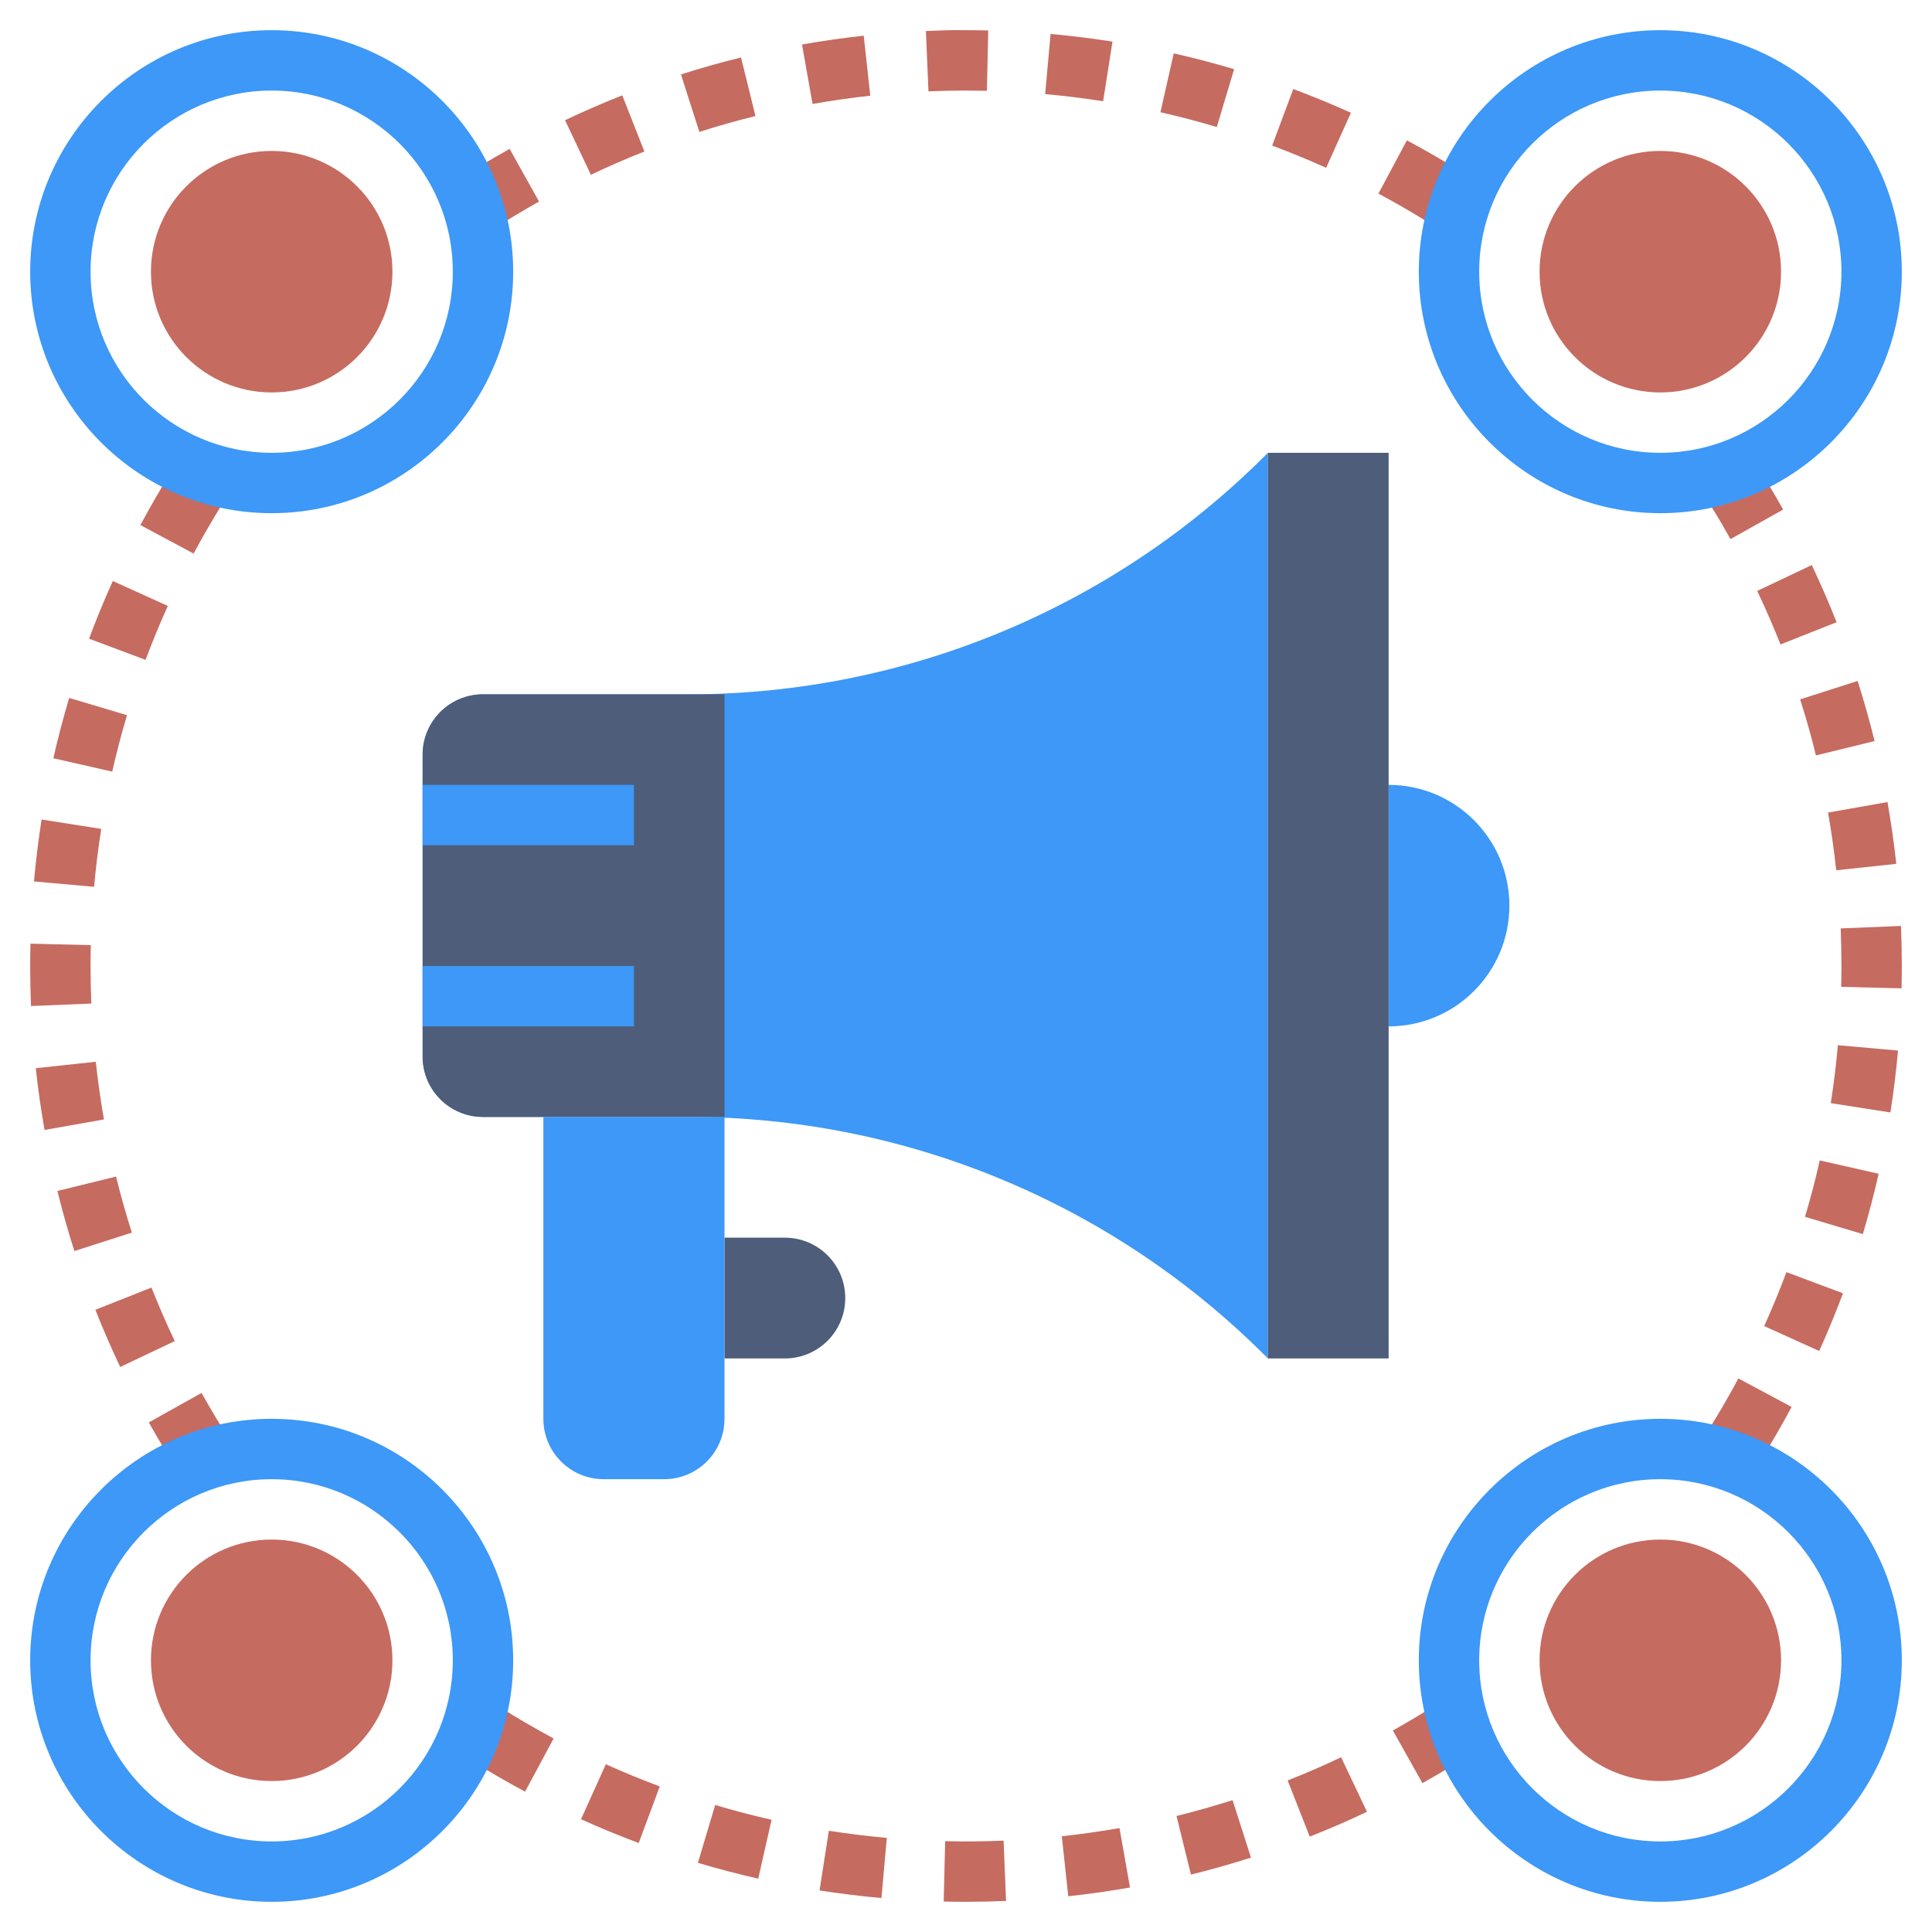
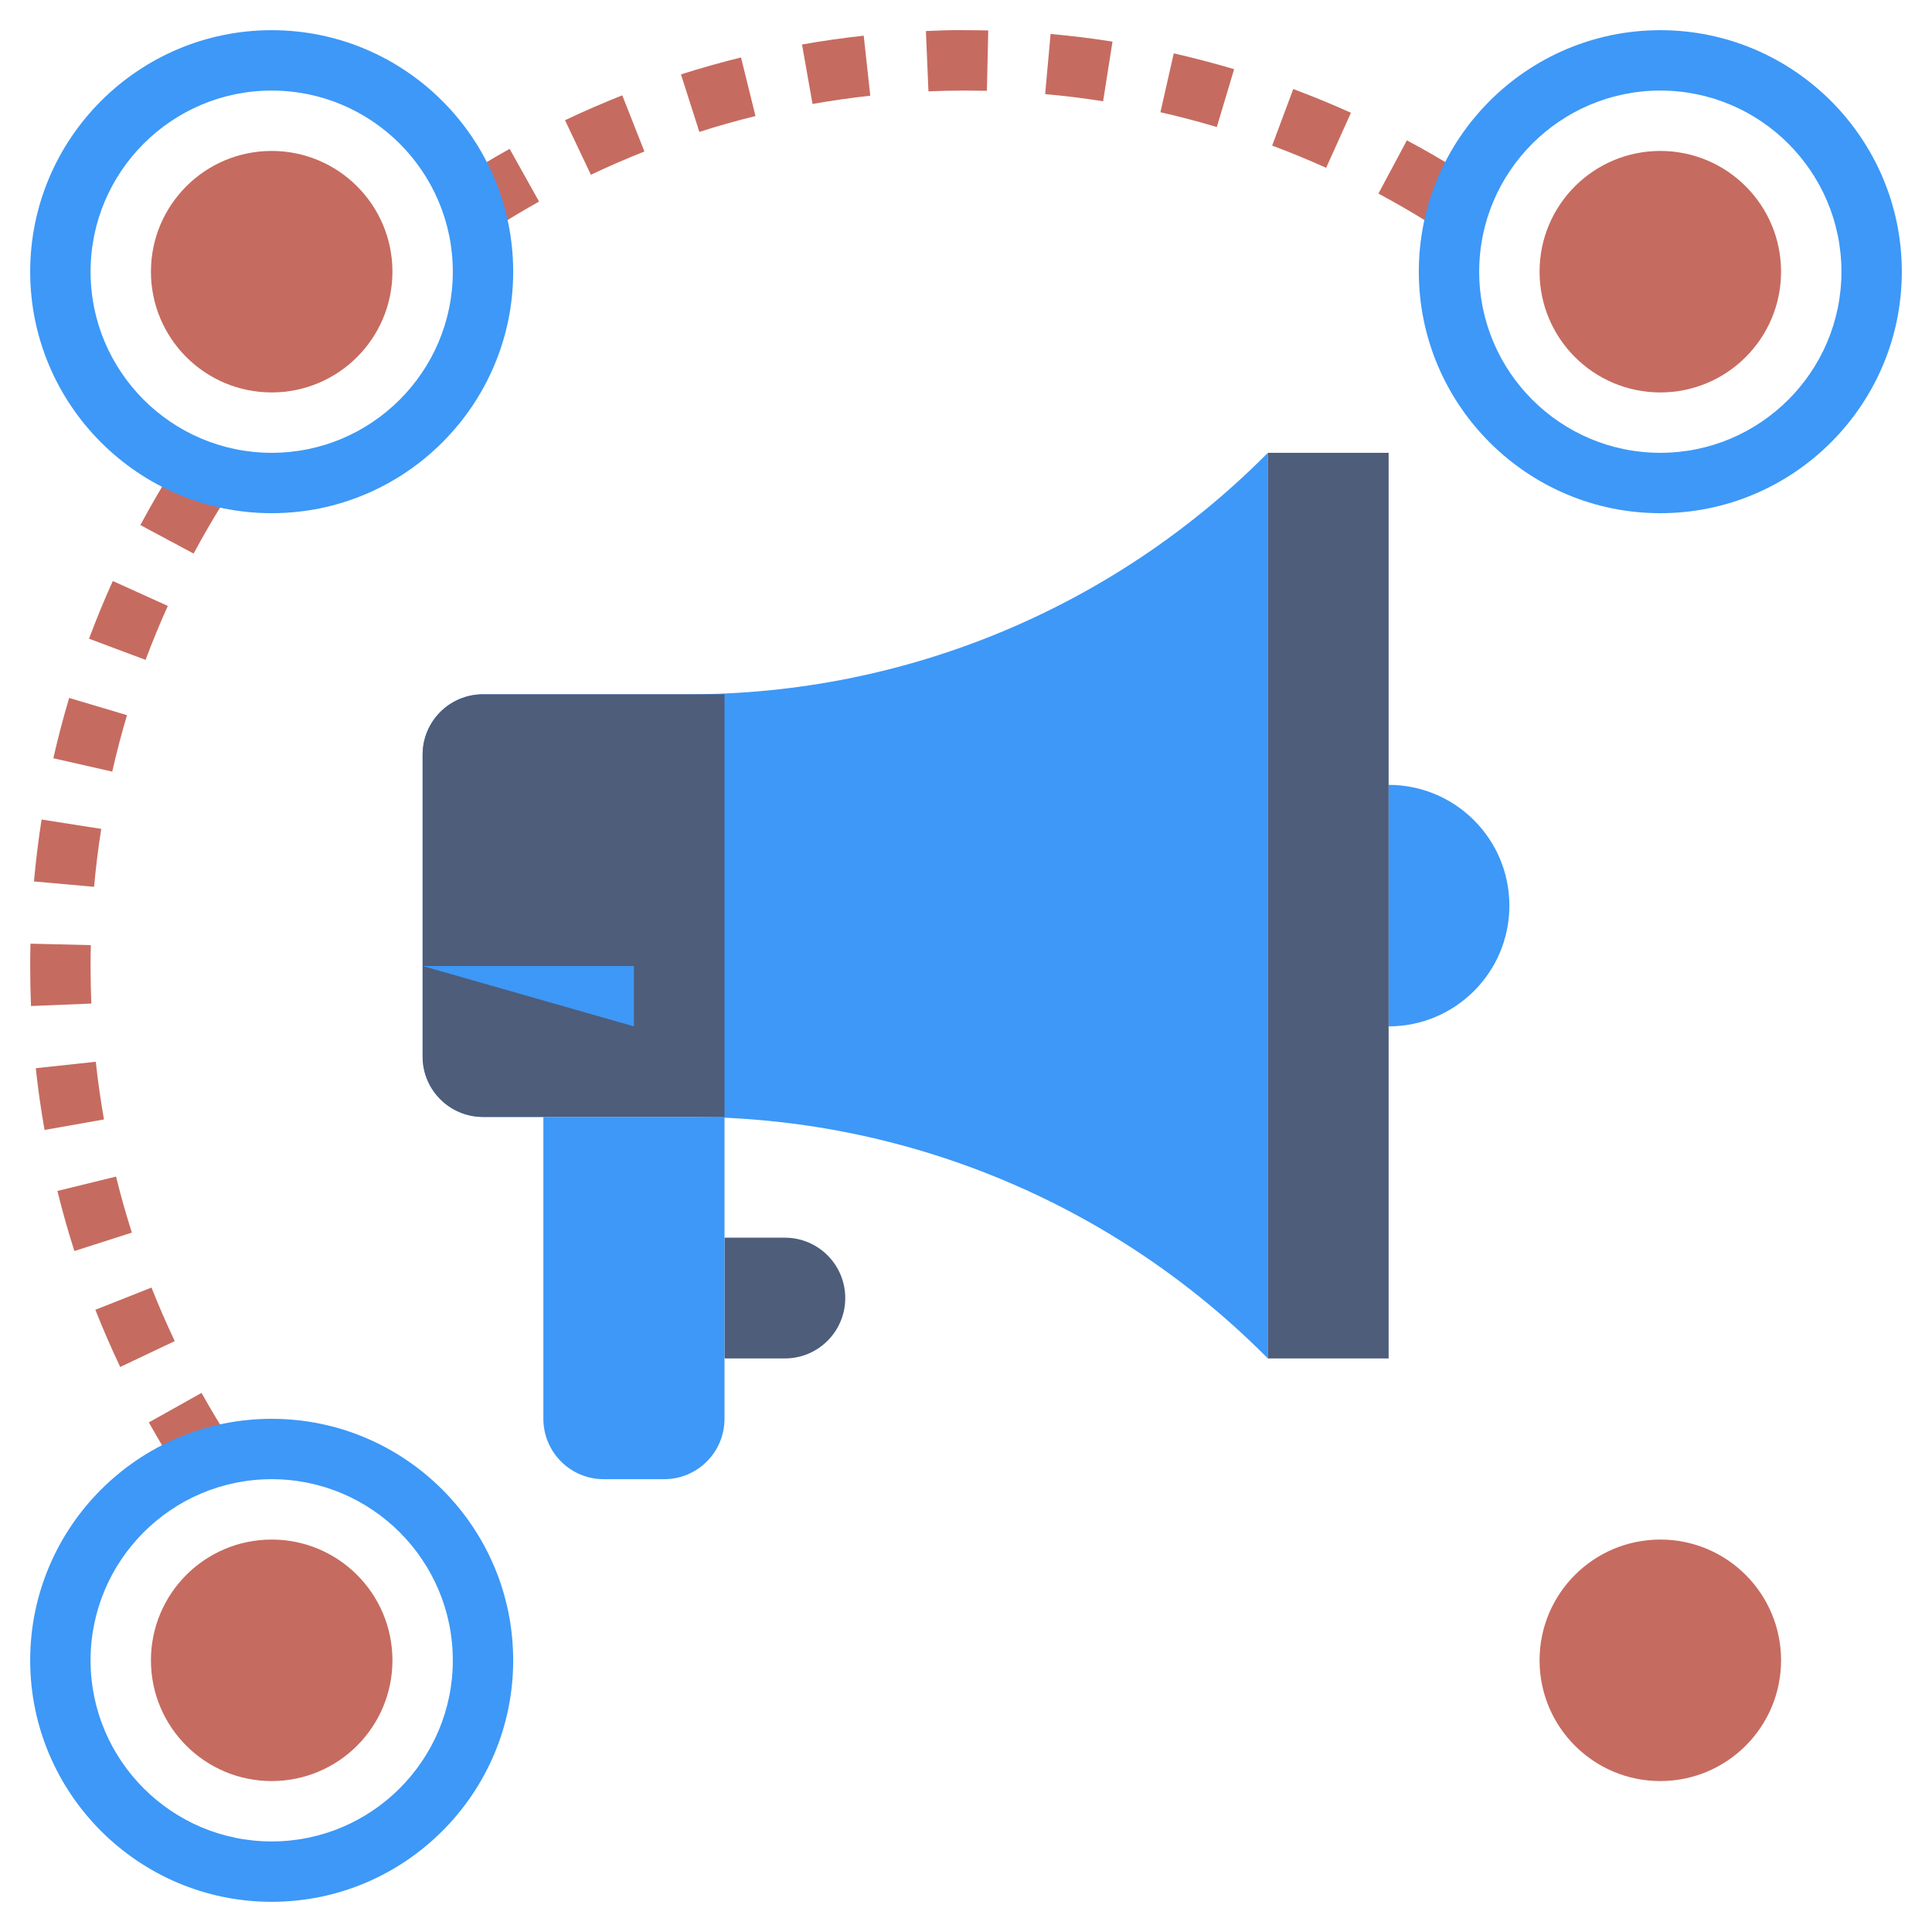
<svg xmlns="http://www.w3.org/2000/svg" id="Layer_3" enable-background="new 0 0 64 64" height="512" viewBox="0 0 64 64" width="512">
  <g>
    <path d="m24 45h2c1.105 0 2-.895 2-2 0-1.105-.895-2-2-2h-2" fill="#4d5d7a" />
    <path d="m46 26c2.209 0 4 1.791 4 4s-1.791 4-4 4" fill="#3d98f7" />
    <path d="m42 15-.092.092c-5.063 5.063-11.931 7.908-19.092 7.908h-6.816c-1.105 0-2 .895-2 2v10c0 1.105.895 2 2 2h6.816c7.161 0 14.028 2.845 19.092 7.908l.092.092" fill="#3d98f7" />
    <path d="m42 15h4v30h-4z" fill="#4d5d7a" />
    <path d="m16 37h8v-14h-8c-1.105 0-2 .895-2 2v10c0 1.105.895 2 2 2z" fill="#4d5d7a" />
    <path d="m18 37v10c0 1.105.895 2 2 2h2c1.105 0 2-.895 2-2v-10" fill="#3d98f7" />
    <g>
-       <path d="m14 26h7v2h-7z" fill="#3d98f7" />
-     </g>
+       </g>
    <g>
-       <path d="m14 32h7v2h-7z" fill="#3d98f7" />
+       <path d="m14 32h7v2z" fill="#3d98f7" />
    </g>
    <g>
      <path d="m5.999 48.888c-.374-.574-.733-1.169-1.069-1.769l1.746-.977c.313.561.649 1.117.999 1.653zm-2.017-3.605c-.293-.617-.57-1.255-.823-1.895l1.859-.736c.238.602.495 1.192.771 1.773zm-1.518-3.841c-.211-.659-.4-1.329-.562-1.99l1.943-.477c.15.617.327 1.242.523 1.857zm-.988-4.011c-.121-.685-.219-1.373-.291-2.046l1.988-.213c.067.628.159 1.271.271 1.911zm-.449-4.105c-.018-.44-.027-.882-.027-1.326 0-.248.003-.494.009-.74l2 .049c-.006.23-.009.46-.009.691 0 .417.009.832.025 1.244zm2.09-3.949-1.992-.178c.061-.678.146-1.369.252-2.051l1.977.31c-.1.632-.179 1.272-.237 1.919zm.601-3.816-1.951-.443c.153-.673.329-1.345.524-1.998l1.916.571c-.183.614-.346 1.238-.489 1.87zm1.104-3.702-1.873-.701c.243-.651.509-1.294.788-1.911l1.822.825c-.261.576-.508 1.178-.737 1.787zm1.592-3.521-1.764-.944c.326-.608.674-1.209 1.035-1.788l1.697 1.06c-.34.544-.663 1.103-.968 1.672z" fill="#c66b60" />
    </g>
    <g>
-       <path d="m32.002 63c-.249 0-.496-.003-.741-.009l.049-2c.641.017 1.289.009 1.935-.018l.082 1.998c-.44.019-.882.028-1.325.029zm-2.803-.125c-.678-.061-1.368-.146-2.051-.252l.309-1.977c.634.1 1.274.179 1.92.236zm6.188-.059-.213-1.988c.628-.067 1.271-.159 1.911-.271l.348 1.969c-.685.12-1.373.218-2.046.29zm-10.27-.583c-.676-.154-1.348-.33-1.998-.524l.572-1.916c.613.183 1.237.347 1.869.489zm14.335-.135-.479-1.941c.621-.153 1.247-.33 1.858-.525l.609 1.904c-.654.209-1.323.398-1.988.562zm-18.293-1.046c-.64-.238-1.282-.503-1.912-.787l.822-1.822c.589.265 1.19.513 1.787.734zm22.228-.211-.732-1.861c.594-.233 1.189-.492 1.771-.769l.857 1.807c-.622.295-1.26.572-1.896.823zm-25.993-1.49c-.607-.326-1.209-.674-1.787-1.035l1.059-1.697c.546.341 1.104.664 1.674.969zm29.726-.282-.979-1.744c.563-.316 1.115-.649 1.654-1.001l1.093 1.676c-.571.371-1.164.731-1.768 1.069z" fill="#c66b60" />
-     </g>
+       </g>
    <g>
-       <path d="m58.314 48.395-1.697-1.059c.341-.546.664-1.104.969-1.674l1.764.945c-.327.608-.674 1.209-1.036 1.788zm1.949-3.642-1.822-.824c.263-.581.511-1.183.737-1.788l1.873.701c-.242.646-.507 1.29-.788 1.911zm1.446-3.872-1.916-.572c.183-.613.347-1.237.489-1.869l1.951.443c-.154.676-.33 1.347-.524 1.998zm.914-4.029-1.977-.309c.1-.634.179-1.274.236-1.92l1.992.178c-.06.678-.145 1.368-.251 2.051zm.368-4.112-2-.049c.006-.23.009-.46.009-.691 0-.417-.009-.832-.025-1.245l1.998-.082c.018.44.027.883.027 1.327 0 .248-.003.494-.009.74zm-2.164-3.911c-.067-.627-.158-1.271-.271-1.912l1.969-.348c.121.687.22 1.375.291 2.047zm-.672-3.805c-.15-.617-.327-1.242-.523-1.857l1.904-.609c.211.659.4 1.329.562 1.991zm-1.174-3.676c-.238-.601-.495-1.192-.771-1.773l1.807-.857c.293.617.57 1.254.823 1.894zm-1.656-3.49c-.315-.563-.649-1.115-1-1.655l1.676-1.091c.372.572.732 1.167 1.068 1.768z" fill="#c66b60" />
-     </g>
+       </g>
    <g>
      <path d="m16.204 7.676-1.092-1.676c.579-.377 1.175-.737 1.77-1.069l.975 1.746c-.555.31-1.112.646-1.653.999zm31.131-.295c-.543-.339-1.105-.665-1.673-.968l.943-1.764c.606.324 1.208.672 1.788 1.035zm-27.761-1.592-.857-1.807c.624-.296 1.262-.573 1.896-.824l.734 1.86c-.592.235-1.189.494-1.773.771zm24.356-.23c-.586-.264-1.182-.51-1.788-.736l.699-1.874c.637.238 1.279.502 1.911.787zm-20.763-1.189-.609-1.905c.655-.209 1.324-.398 1.989-.562l.479 1.941c-.622.153-1.248.33-1.859.526zm17.141-.162c-.611-.183-1.239-.348-1.867-.49l.441-1.95c.672.152 1.345.329 2 .524zm-13.392-.764-.348-1.97c.672-.119 1.359-.217 2.044-.292l.217 1.988c-.643.072-1.282.163-1.913.274zm9.626-.09c-.634-.1-1.273-.179-1.92-.237l.18-1.992c.683.062 1.372.146 2.051.253zm-5.786-.328-.084-1.998c.439-.019.866-.038 1.329-.028.246 0 .491.003.736.009l-.045 1.999c-.24-.005-.475-.005-.723-.008-.407 0-.811.009-1.213.026z" fill="#c66b60" />
    </g>
    <g>
      <path d="m55 17c-4.411 0-8-3.589-8-8s3.589-8 8-8 8 3.589 8 8-3.589 8-8 8zm0-14c-3.309 0-6 2.691-6 6s2.691 6 6 6 6-2.691 6-6-2.691-6-6-6z" fill="#3d98f7" />
    </g>
    <g>
      <path d="m9 17c-4.411 0-8-3.589-8-8s3.589-8 8-8 8 3.589 8 8-3.589 8-8 8zm0-14c-3.309 0-6 2.691-6 6s2.691 6 6 6 6-2.691 6-6-2.691-6-6-6z" fill="#3d98f7" />
    </g>
    <g>
-       <path d="m55 63c-4.411 0-8-3.589-8-8s3.589-8 8-8 8 3.589 8 8-3.589 8-8 8zm0-14c-3.309 0-6 2.691-6 6s2.691 6 6 6 6-2.691 6-6-2.691-6-6-6z" fill="#3d98f7" />
-     </g>
+       </g>
    <g>
      <path d="m9 63c-4.411 0-8-3.589-8-8s3.589-8 8-8 8 3.589 8 8-3.589 8-8 8zm0-14c-3.309 0-6 2.691-6 6s2.691 6 6 6 6-2.691 6-6-2.691-6-6-6z" fill="#3d98f7" />
    </g>
    <g fill="#c66b60">
      <circle cx="9" cy="9" r="4" />
      <circle cx="55" cy="9" r="4" />
      <circle cx="9" cy="55" r="4" />
      <circle cx="55" cy="55" r="4" />
    </g>
  </g>
</svg>